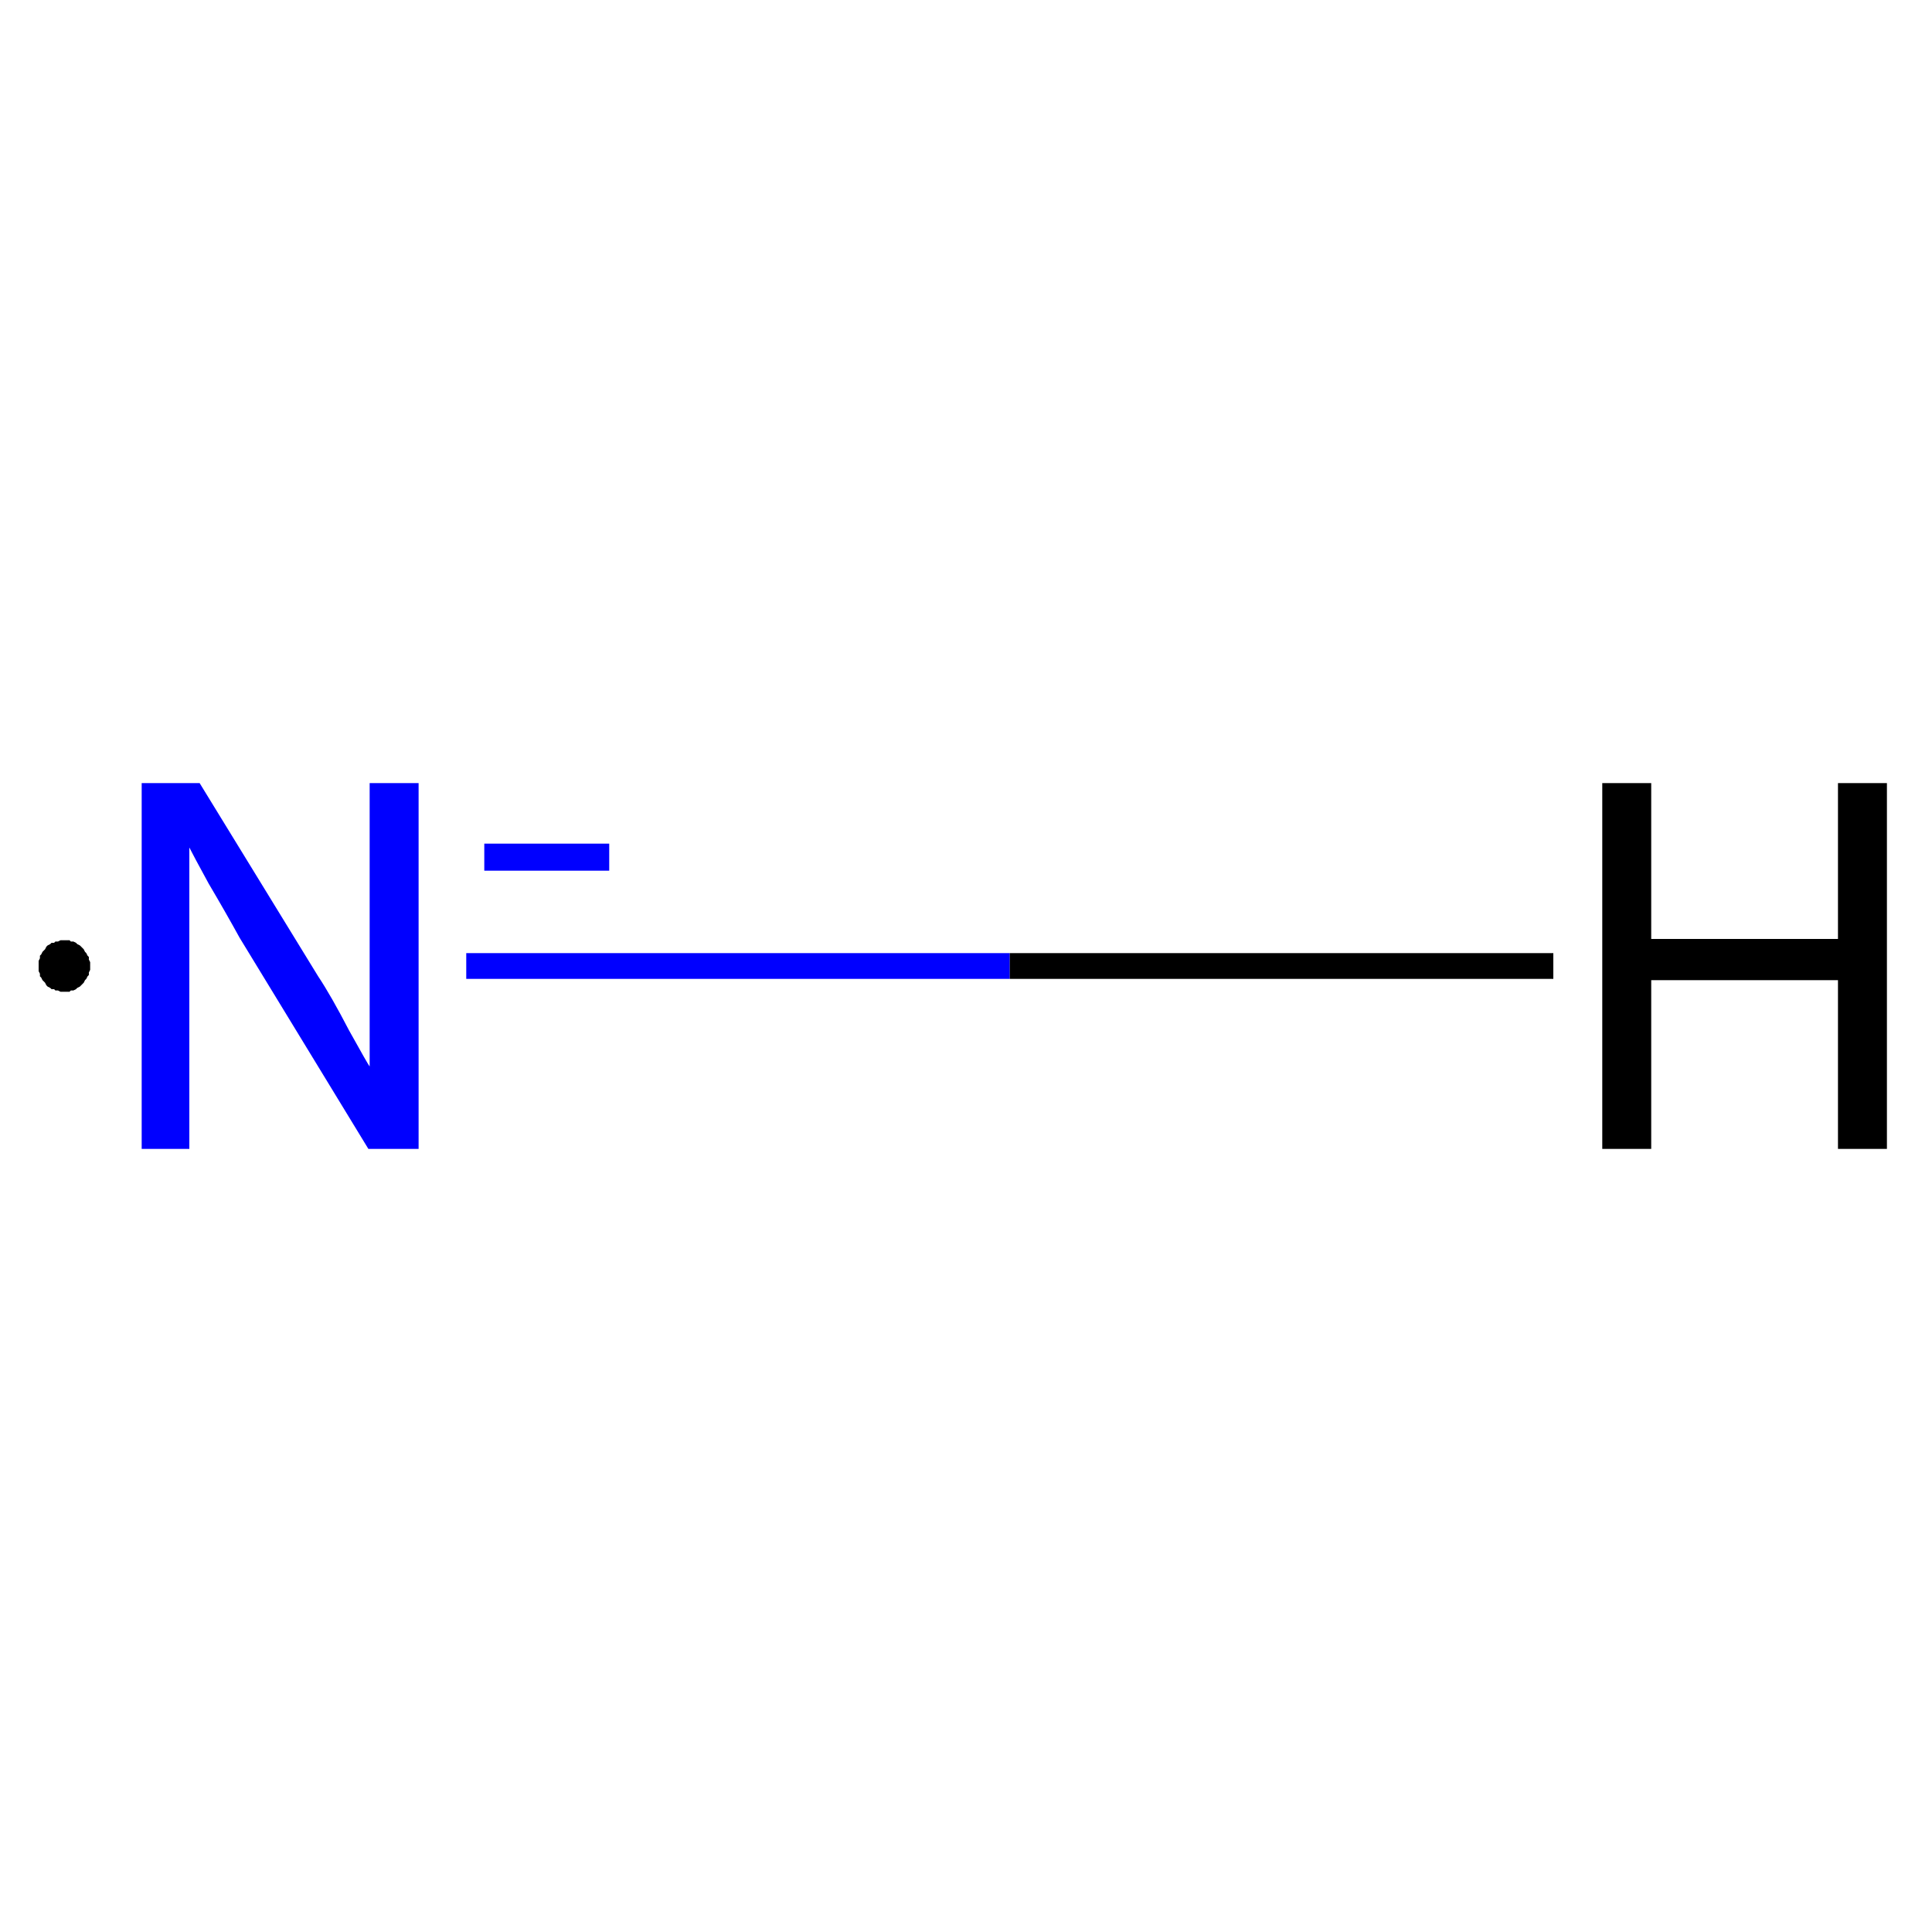
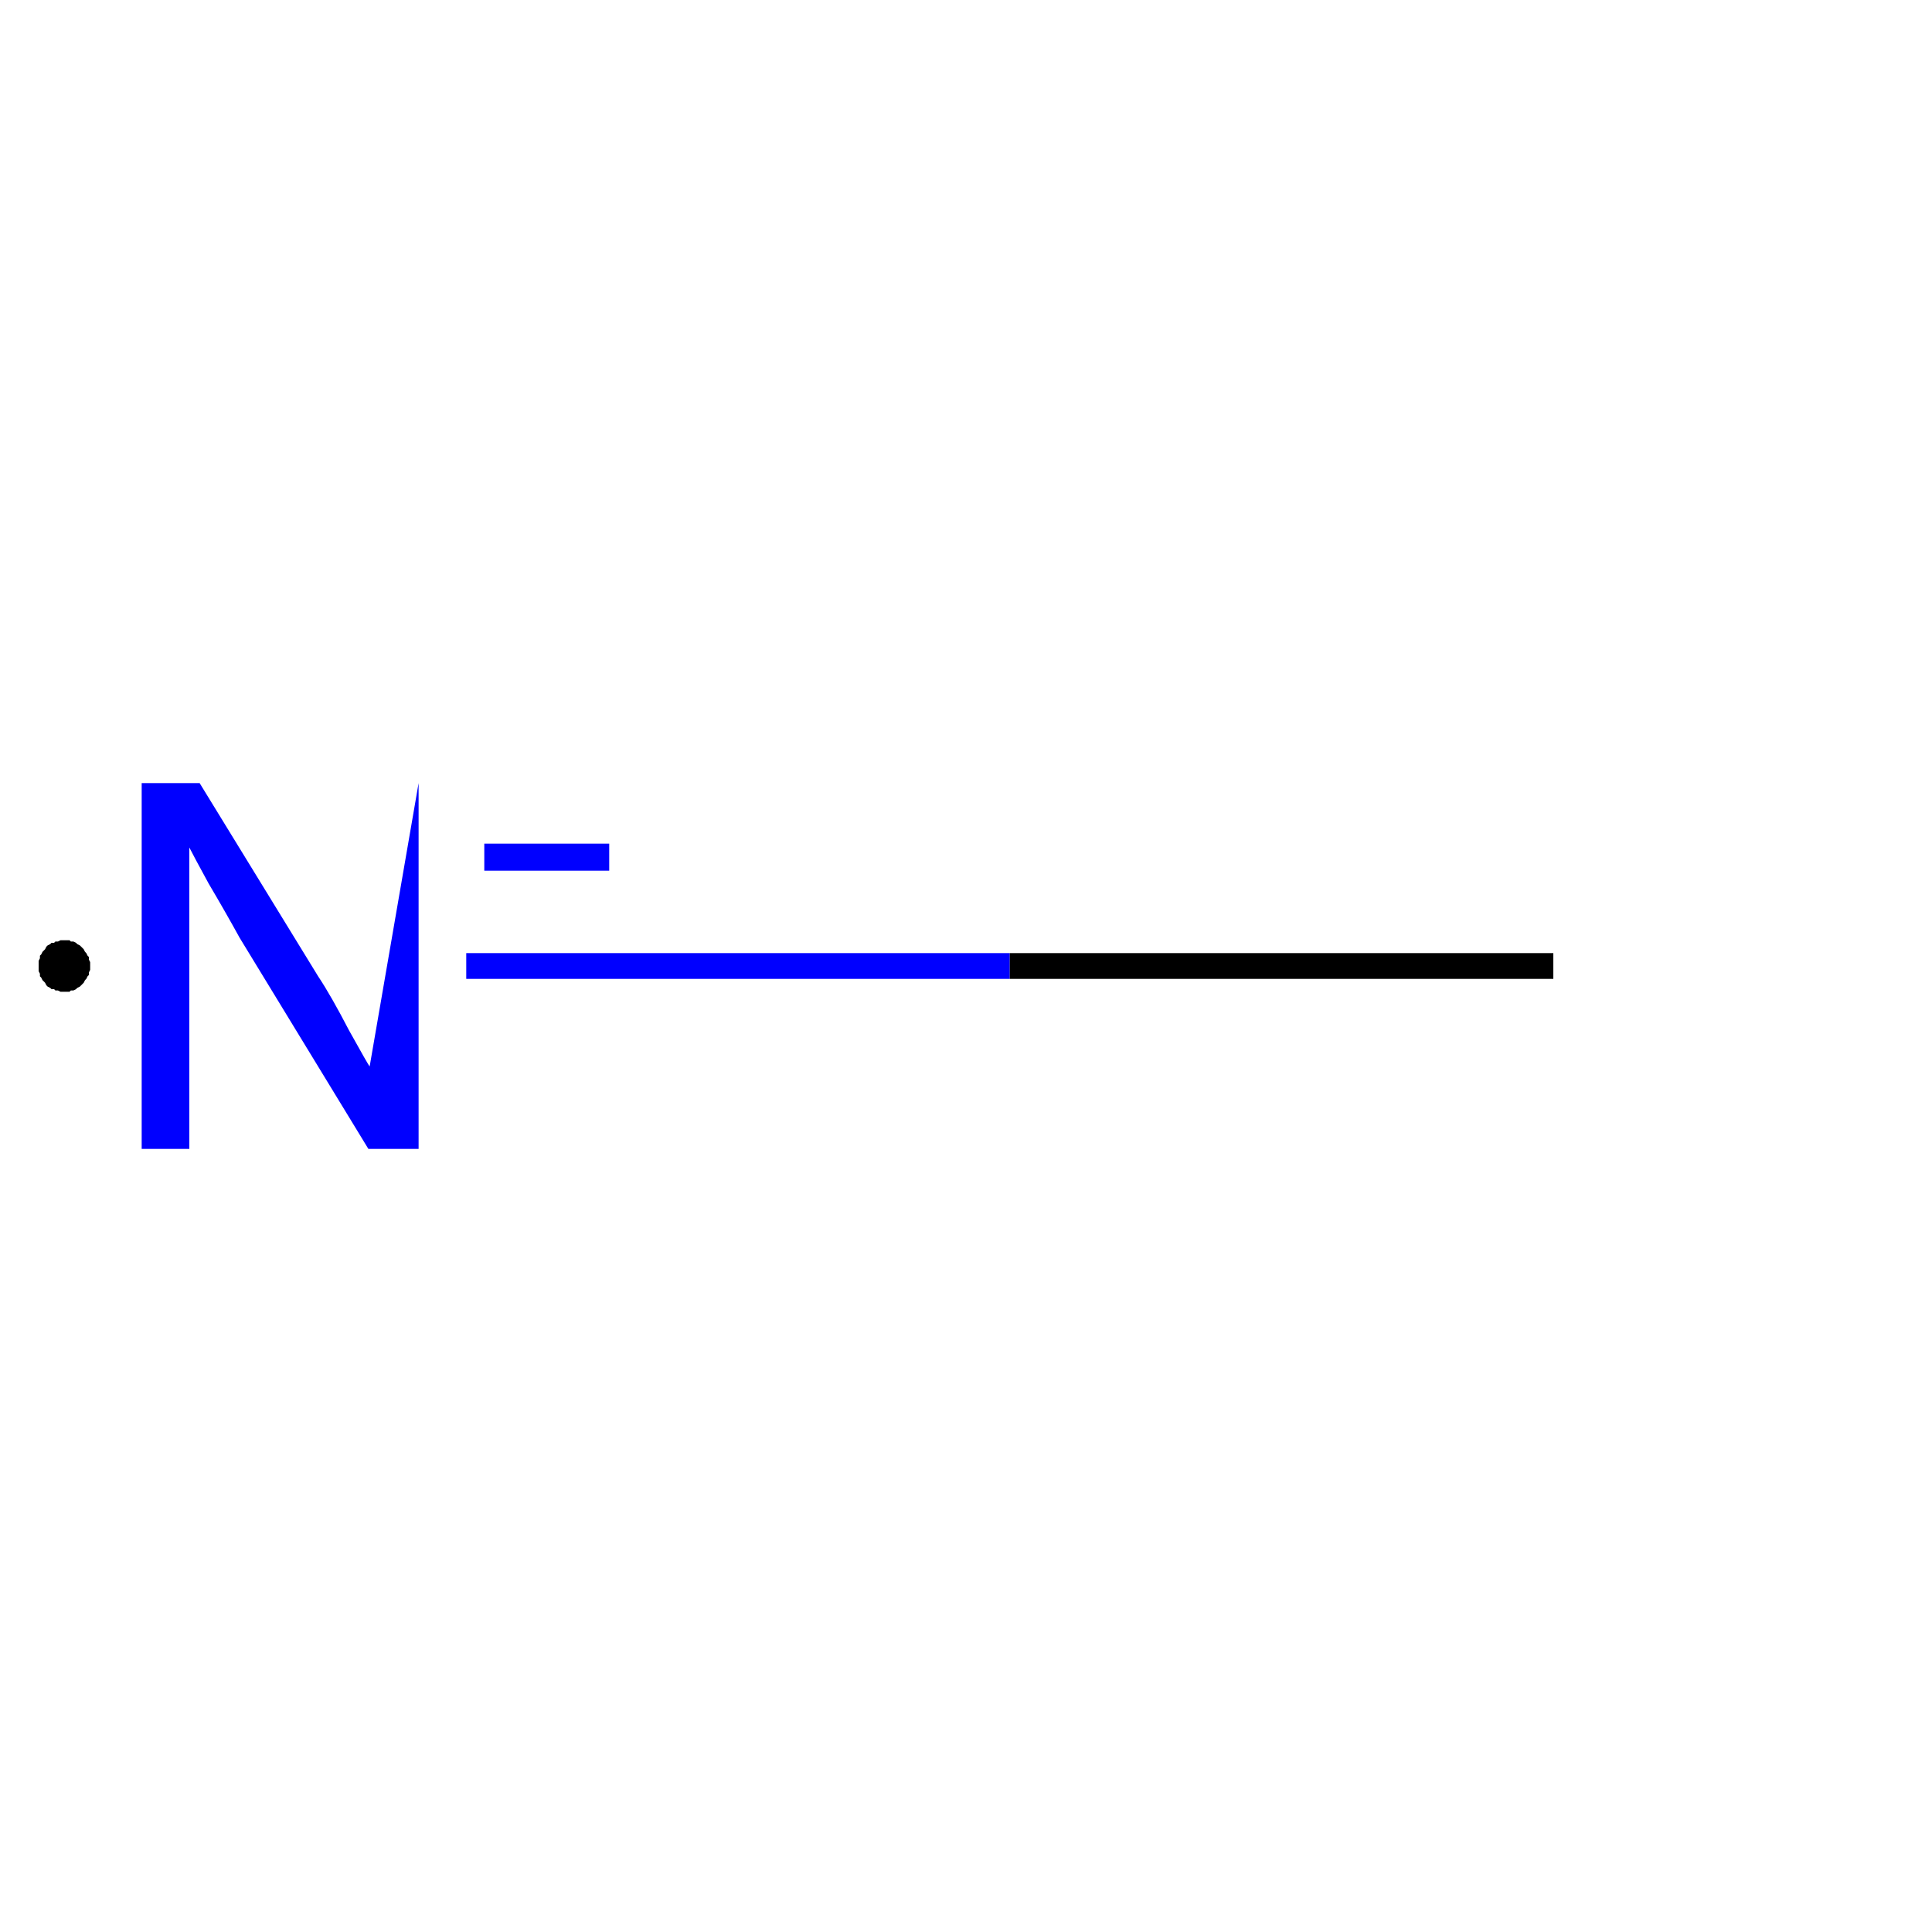
<svg xmlns="http://www.w3.org/2000/svg" version="1.1" baseProfile="full" xml:space="preserve" width="150px" height="150px" viewBox="0 0 150 150">
  <rect style="opacity:1.0;fill:#FFFFFF;stroke:none" width="150.0" height="150.0" x="0.0" y="0.0"> </rect>
  <path class="bond-0 atom-0 atom-1" d="M 36.2,75.0 L 78.4,75.0" style="fill:none;fill-rule:evenodd;stroke:#0000FF;stroke-width:2.0px;stroke-linecap:butt;stroke-linejoin:miter;stroke-opacity:1" />
  <path class="bond-0 atom-0 atom-1" d="M 78.4,75.0 L 120.6,75.0" style="fill:none;fill-rule:evenodd;stroke:#000000;stroke-width:2.0px;stroke-linecap:butt;stroke-linejoin:miter;stroke-opacity:1" />
-   <path class="atom-0" d="M 15.5 60.8 L 24.7 75.8 Q 25.7 77.3, 27.1 80.0 Q 28.6 82.7, 28.7 82.8 L 28.7 60.8 L 32.5 60.8 L 32.5 89.2 L 28.6 89.2 L 18.6 72.8 Q 17.5 70.8, 16.2 68.6 Q 15.0 66.4, 14.7 65.8 L 14.7 89.2 L 11.0 89.2 L 11.0 60.8 L 15.5 60.8 " fill="#0000FF" />
+   <path class="atom-0" d="M 15.5 60.8 L 24.7 75.8 Q 25.7 77.3, 27.1 80.0 Q 28.6 82.7, 28.7 82.8 L 32.5 60.8 L 32.5 89.2 L 28.6 89.2 L 18.6 72.8 Q 17.5 70.8, 16.2 68.6 Q 15.0 66.4, 14.7 65.8 L 14.7 89.2 L 11.0 89.2 L 11.0 60.8 L 15.5 60.8 " fill="#0000FF" />
  <path class="atom-0" d="M 37.6 65.5 L 47.3 65.5 L 47.3 67.6 L 37.6 67.6 L 37.6 65.5 " fill="#0000FF" />
-   <path class="atom-1" d="M 124.4 60.8 L 128.2 60.8 L 128.2 72.9 L 142.7 72.9 L 142.7 60.8 L 146.5 60.8 L 146.5 89.2 L 142.7 89.2 L 142.7 76.1 L 128.2 76.1 L 128.2 89.2 L 124.4 89.2 L 124.4 60.8 " fill="#000000" />
  <path class="atom-0" d="M 7.0,75.0 L 7.0,75.2 L 7.0,75.3 L 6.9,75.5 L 6.9,75.7 L 6.8,75.8 L 6.7,76.0 L 6.6,76.1 L 6.5,76.3 L 6.4,76.4 L 6.3,76.5 L 6.2,76.6 L 6.0,76.7 L 5.9,76.8 L 5.7,76.9 L 5.5,76.9 L 5.4,77.0 L 5.2,77.0 L 5.0,77.0 L 4.9,77.0 L 4.7,77.0 L 4.5,76.9 L 4.3,76.9 L 4.2,76.8 L 4.0,76.8 L 3.9,76.7 L 3.7,76.6 L 3.6,76.5 L 3.5,76.3 L 3.4,76.2 L 3.3,76.1 L 3.2,75.9 L 3.1,75.8 L 3.1,75.6 L 3.0,75.4 L 3.0,75.3 L 3.0,75.1 L 3.0,74.9 L 3.0,74.7 L 3.0,74.6 L 3.1,74.4 L 3.1,74.2 L 3.2,74.1 L 3.3,73.9 L 3.4,73.8 L 3.5,73.7 L 3.6,73.5 L 3.7,73.4 L 3.9,73.3 L 4.0,73.2 L 4.2,73.2 L 4.3,73.1 L 4.5,73.1 L 4.7,73.0 L 4.9,73.0 L 5.0,73.0 L 5.2,73.0 L 5.4,73.0 L 5.5,73.1 L 5.7,73.1 L 5.9,73.2 L 6.0,73.3 L 6.2,73.4 L 6.3,73.5 L 6.4,73.6 L 6.5,73.7 L 6.6,73.9 L 6.7,74.0 L 6.8,74.2 L 6.9,74.3 L 6.9,74.5 L 7.0,74.7 L 7.0,74.8 L 7.0,75.0 L 5.0,75.0 Z" style="fill:#000000;fill-rule:evenodd;fill-opacity:1;stroke:#000000;stroke-width:0.0px;stroke-linecap:butt;stroke-linejoin:miter;stroke-opacity:1;" />
</svg>